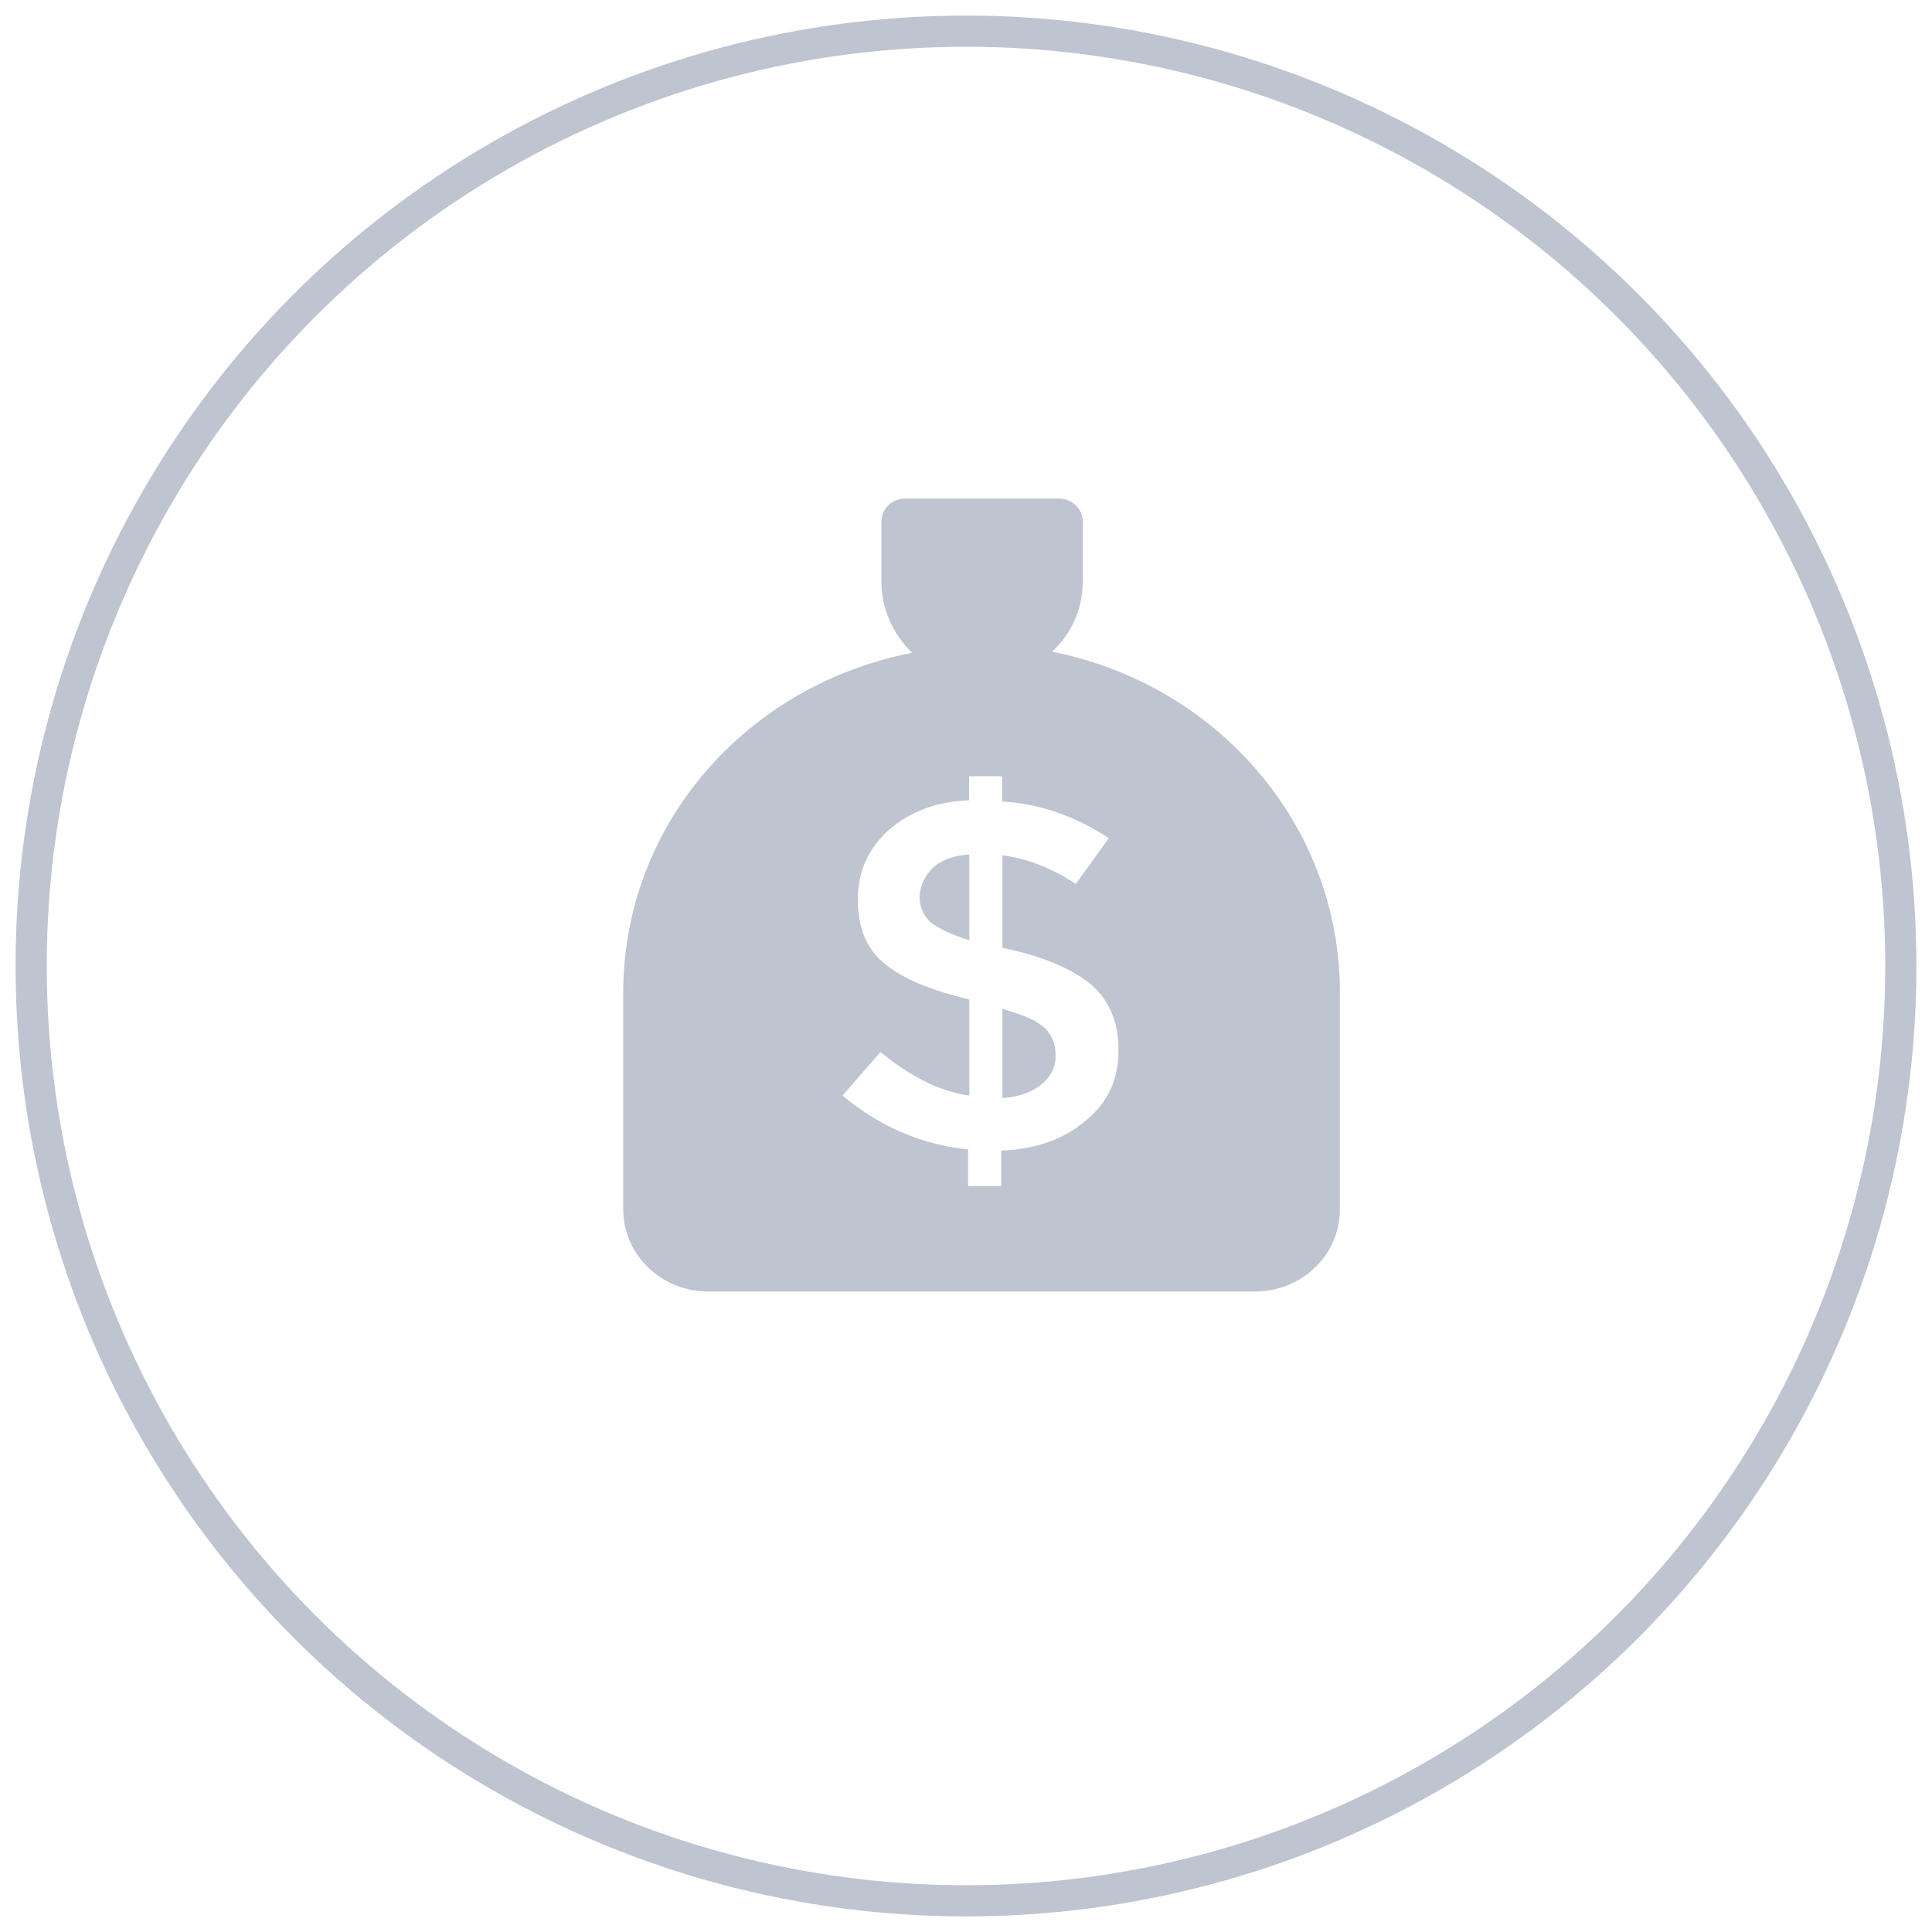
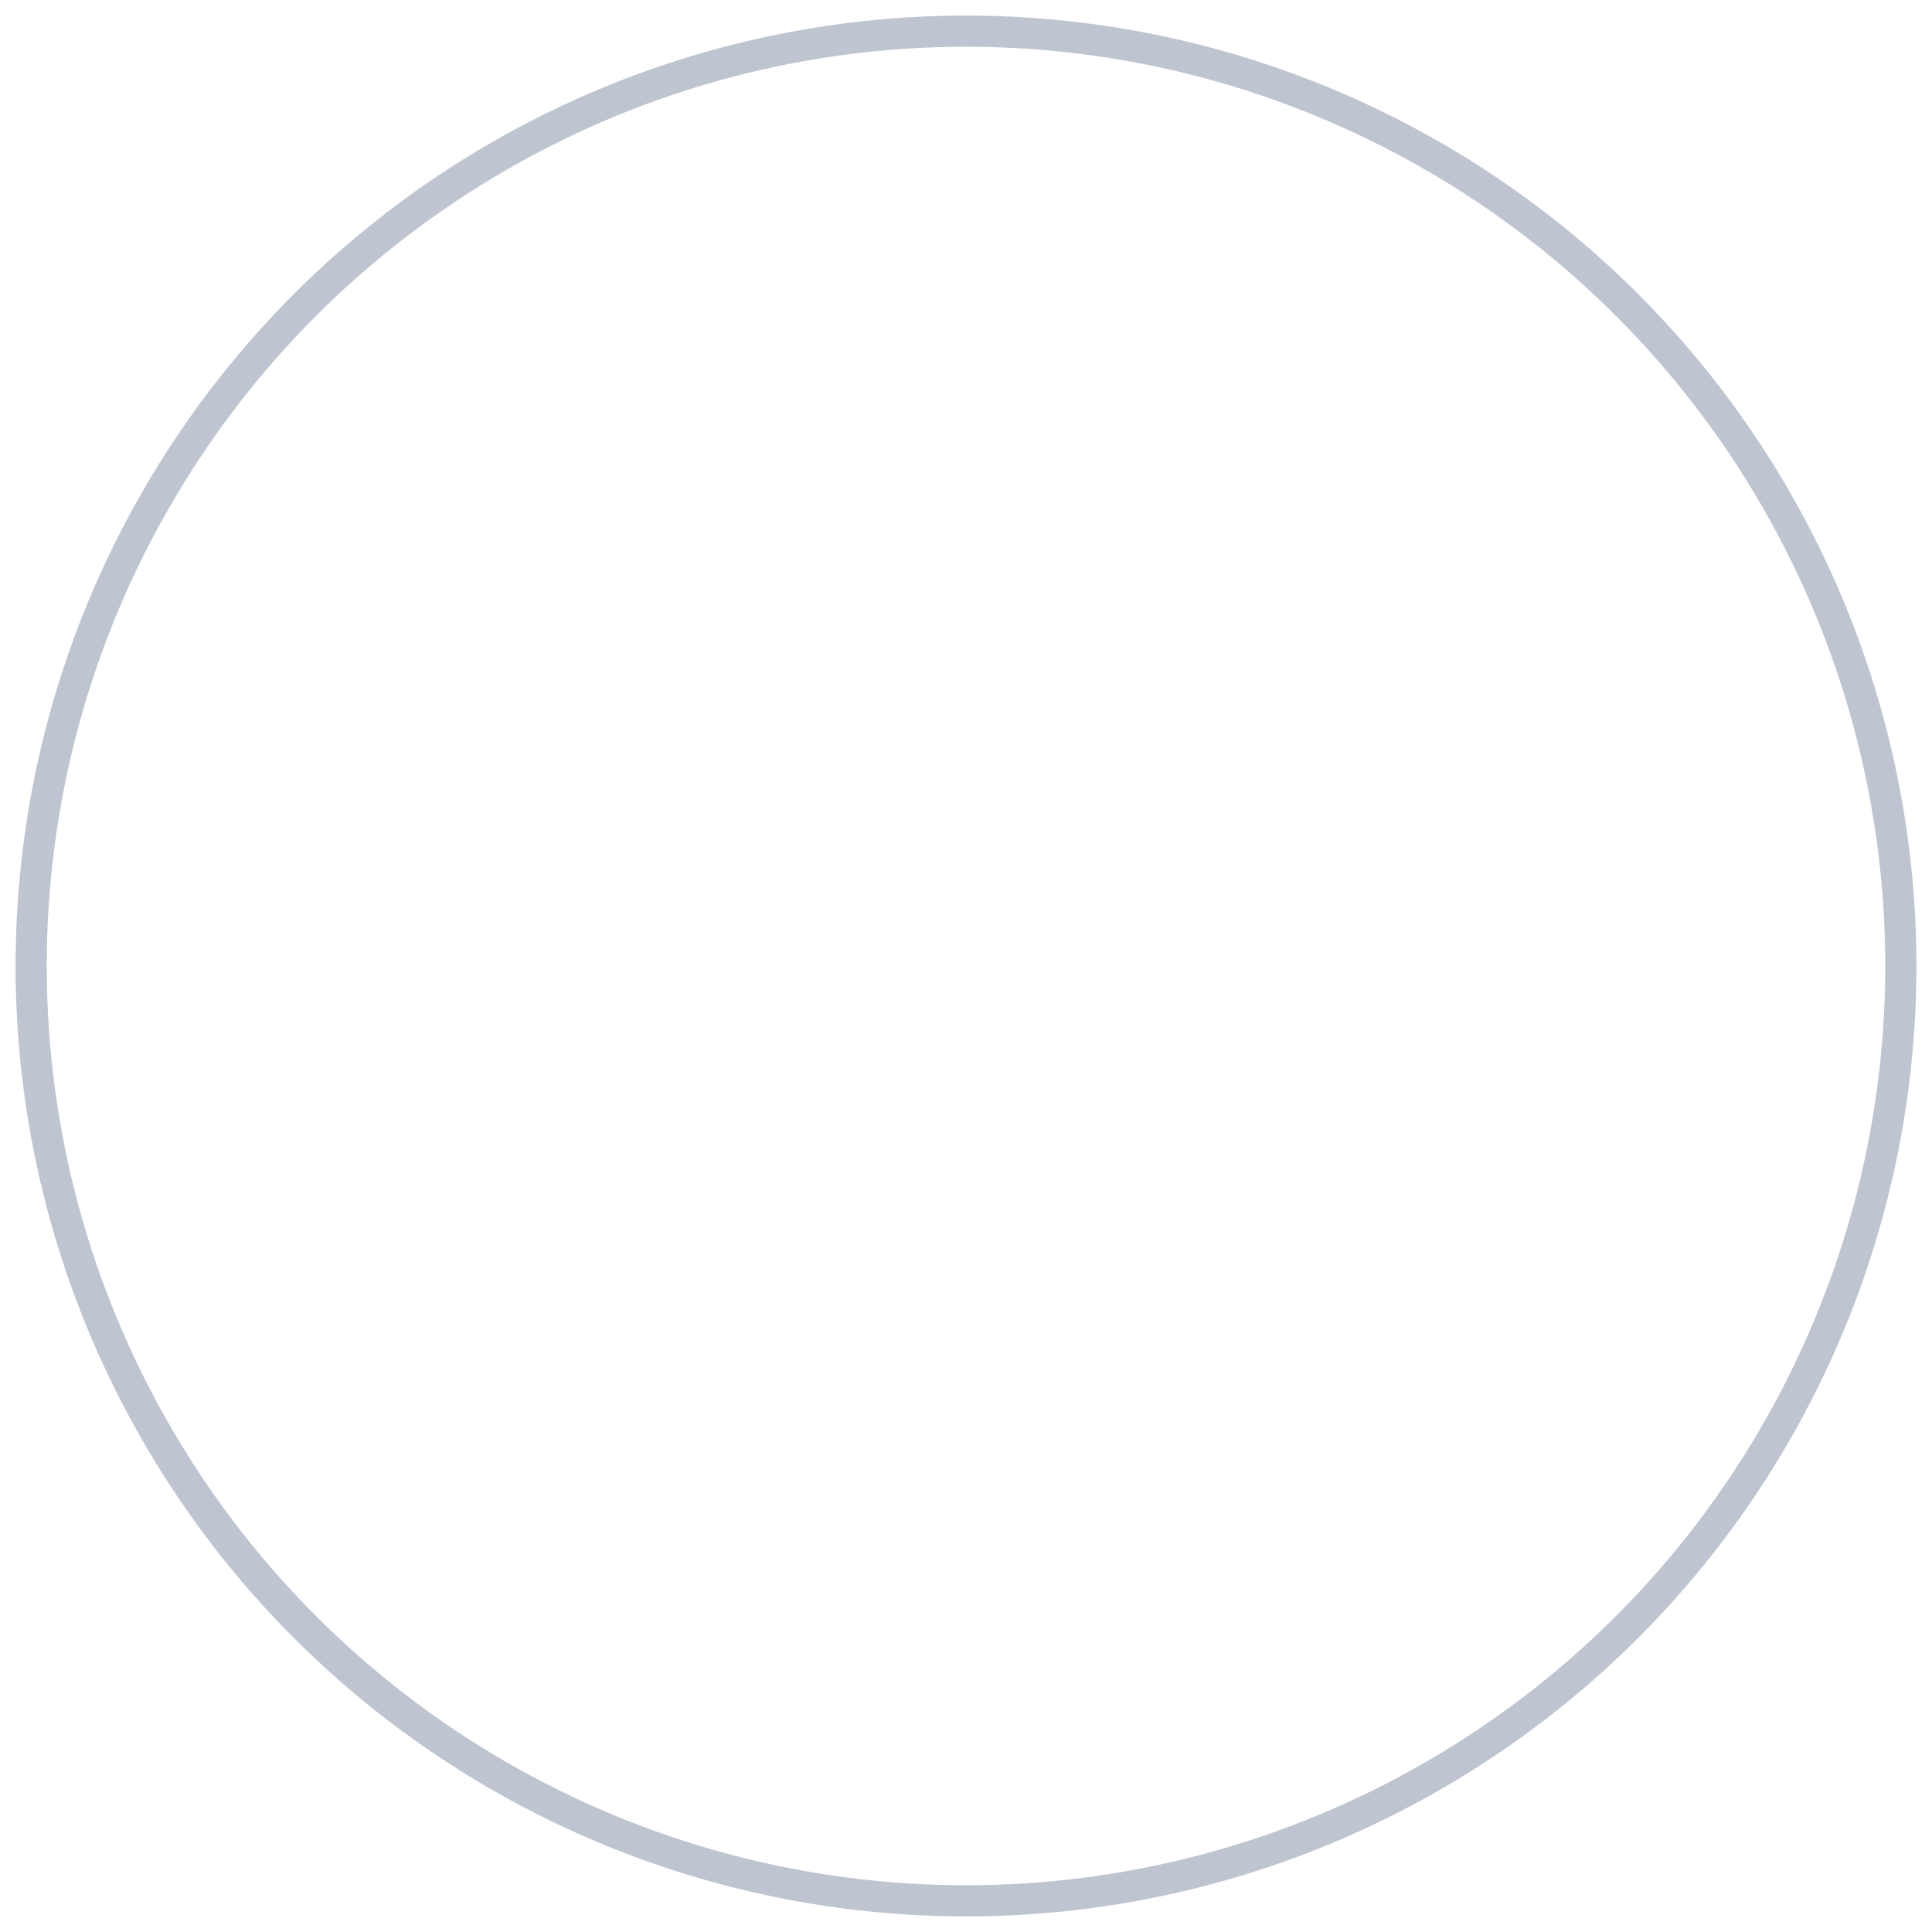
<svg xmlns="http://www.w3.org/2000/svg" width="62px" height="62px" viewBox="0 0 62 62" version="1.1">
  <title>68F4BEC6-1DD7-4790-985E-E2E53A8807F4</title>
  <desc>Created with sketchtool.</desc>
  <defs />
  <g id="Page-1" stroke="none" stroke-width="1" fill="none" fill-rule="evenodd">
    <g id="Land_lab_V110_alt" transform="translate(-520, -1428)">
      <g id="section_how" transform="translate(0, 1208)">
        <g id="Group-8" transform="translate(520, 70)">
          <g id="Group-2" transform="translate(1, 151)">
            <g id="icon_pay_1">
              <g id="圖層_1">
                <g id="money-bag-with-dollar-sign">
                  <circle id="Oval" stroke="#BEC4D0" cx="30" cy="30" r="30" />
                  <g id="Capa_1" transform="translate(19, 15)" fill="#BEC4D0">
-                     <path d="M9.963,11.821 C10.23,11.599 10.609,11.455 11.106,11.419 L11.106,14.173 C10.497,13.987 10.081,13.771 9.851,13.585 C9.621,13.363 9.509,13.105 9.509,12.738 C9.547,12.373 9.696,12.079 9.963,11.821 L9.963,11.821 Z M12.168,16.375 L12.168,19.237 C12.702,19.201 13.118,19.051 13.422,18.799 C13.727,18.541 13.876,18.247 13.876,17.881 C13.876,17.515 13.764,17.221 13.534,16.999 C13.273,16.741 12.814,16.561 12.168,16.375 L12.168,16.375 Z M23,15.859 L23,22.801 C23,24.271 21.783,25.447 20.261,25.447 L2.739,25.447 C1.217,25.447 0,24.271 0,22.801 L0,15.859 C0,10.458 3.95,5.982 9.273,4.95 C8.665,4.362 8.286,3.552 8.286,2.676 L8.286,0.732 C8.286,0.33 8.627,0 9.043,0 L9.043,0 L13.988,0 C14.404,0 14.745,0.33 14.745,0.732 L14.745,2.676 C14.745,3.558 14.366,4.368 13.758,4.914 C19.012,5.946 23,10.422 23,15.859 L23,15.859 Z M15.894,17.695 C15.894,16.777 15.59,16.081 14.981,15.565 C14.373,15.085 13.46,14.683 12.205,14.425 L12.168,14.425 L12.168,11.449 C13.006,11.557 13.801,11.887 14.522,12.367 L15.584,10.896 C14.522,10.2 13.379,9.792 12.161,9.72 L12.161,8.91 L11.099,8.91 L11.099,8.91 L11.099,9.684 C10.037,9.72 9.199,10.05 8.516,10.638 C7.87,11.227 7.528,11.959 7.528,12.877 C7.528,13.795 7.832,14.491 8.404,14.935 C8.975,15.415 9.888,15.781 11.106,16.075 L11.106,19.159 C10.118,19.015 9.205,18.535 8.255,17.761 L7.037,19.159 C8.217,20.149 9.584,20.737 11.068,20.887 L11.068,22.063 L12.13,22.063 L12.13,20.923 C13.23,20.887 14.143,20.557 14.832,19.969 C15.553,19.387 15.894,18.649 15.894,17.695 L15.894,17.695 Z" id="Shape" />
-                   </g>
+                     </g>
                </g>
              </g>
            </g>
          </g>
        </g>
      </g>
    </g>
  </g>
</svg>